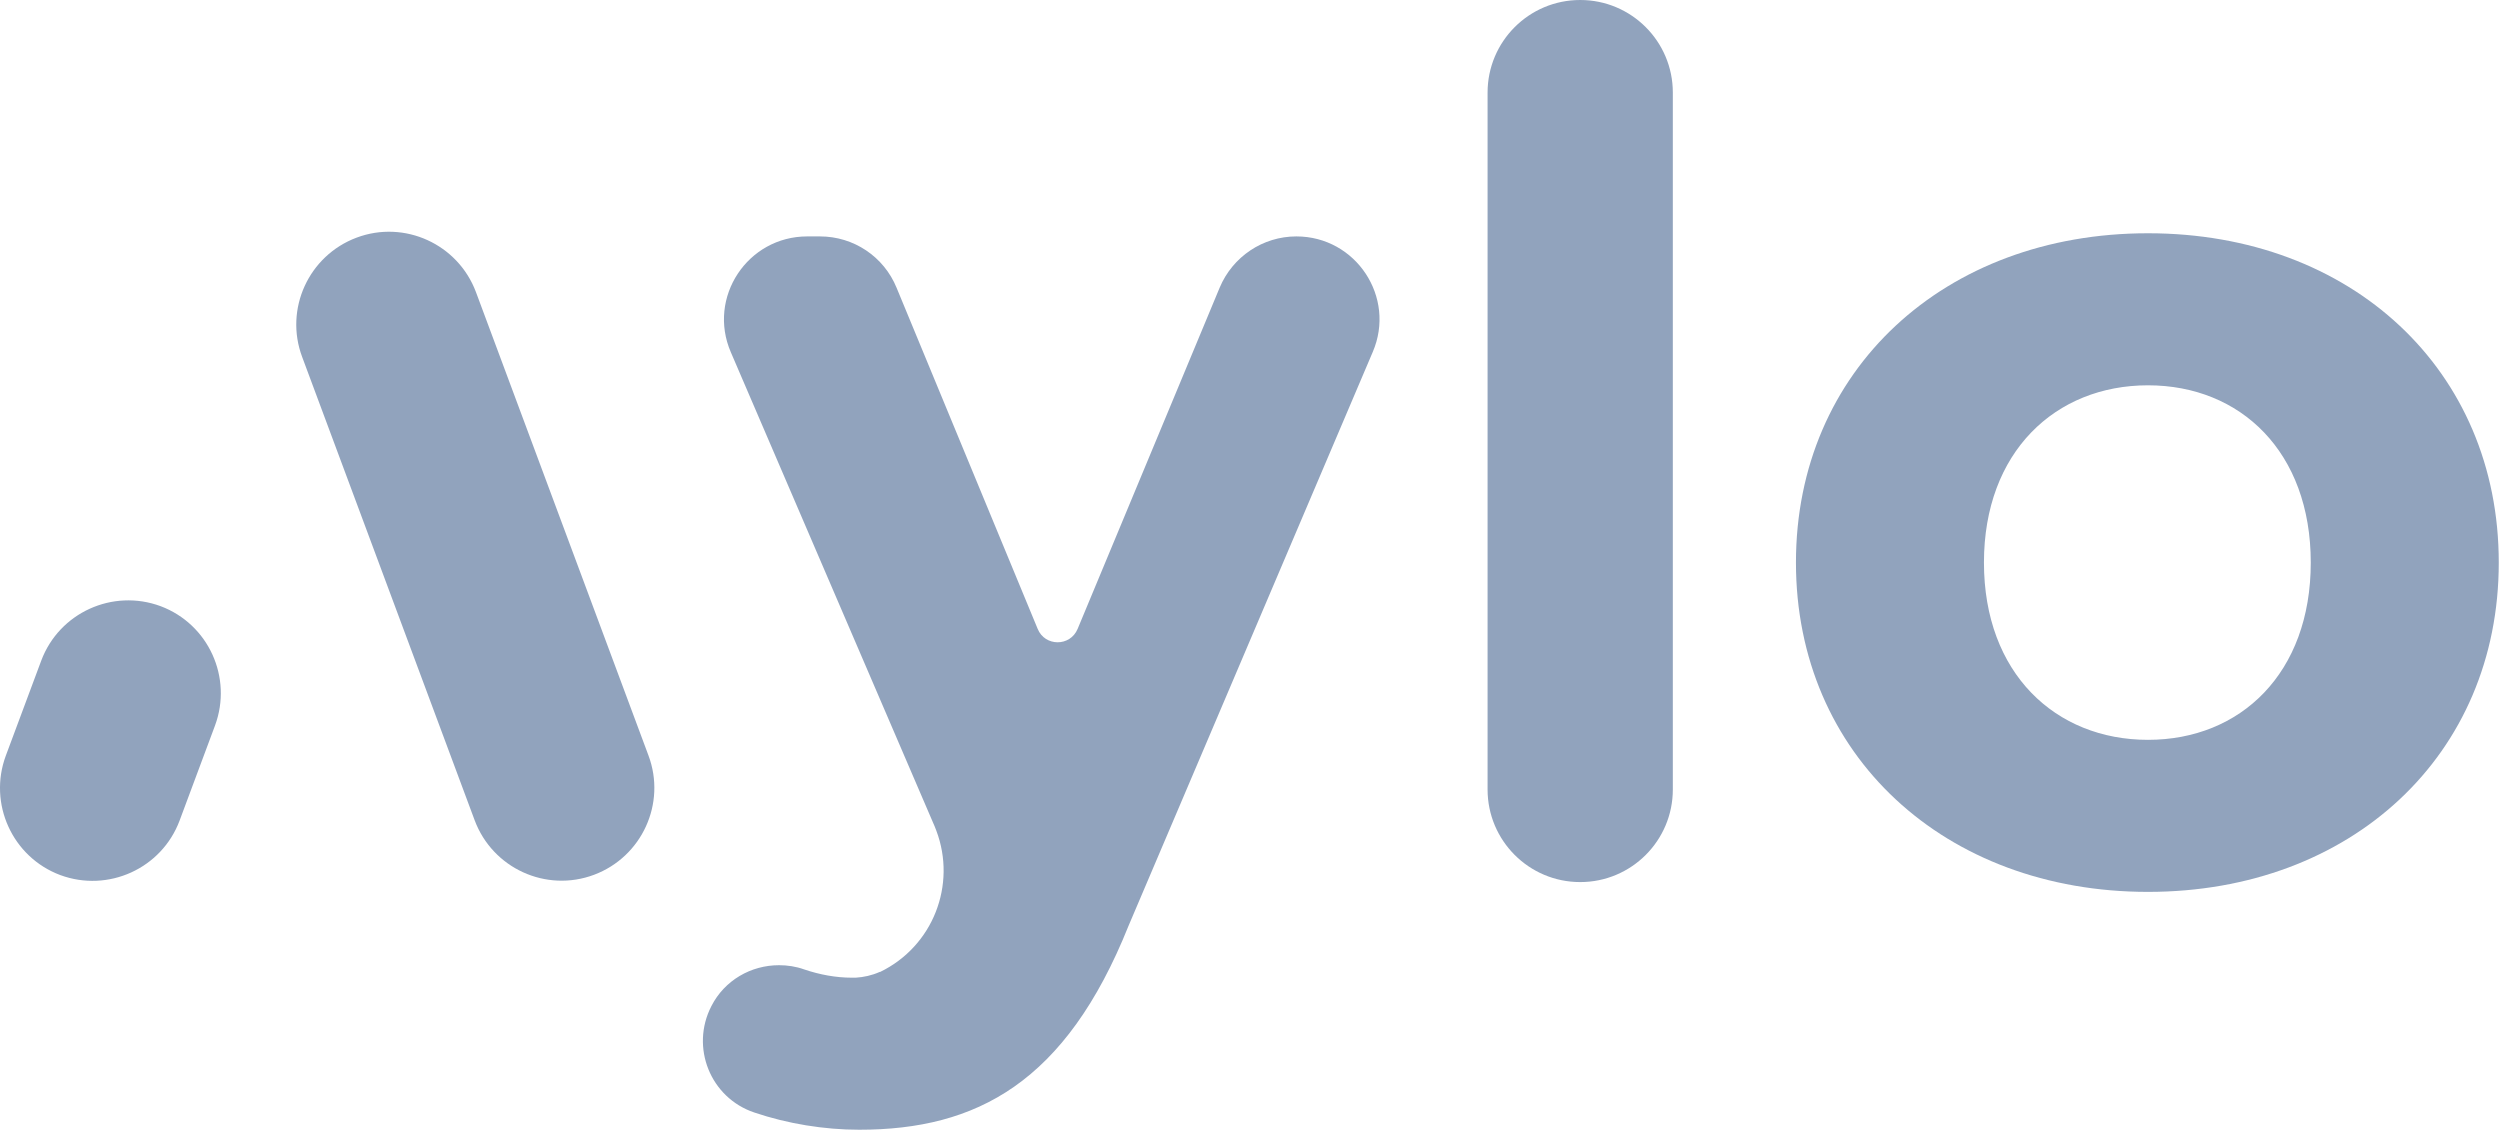
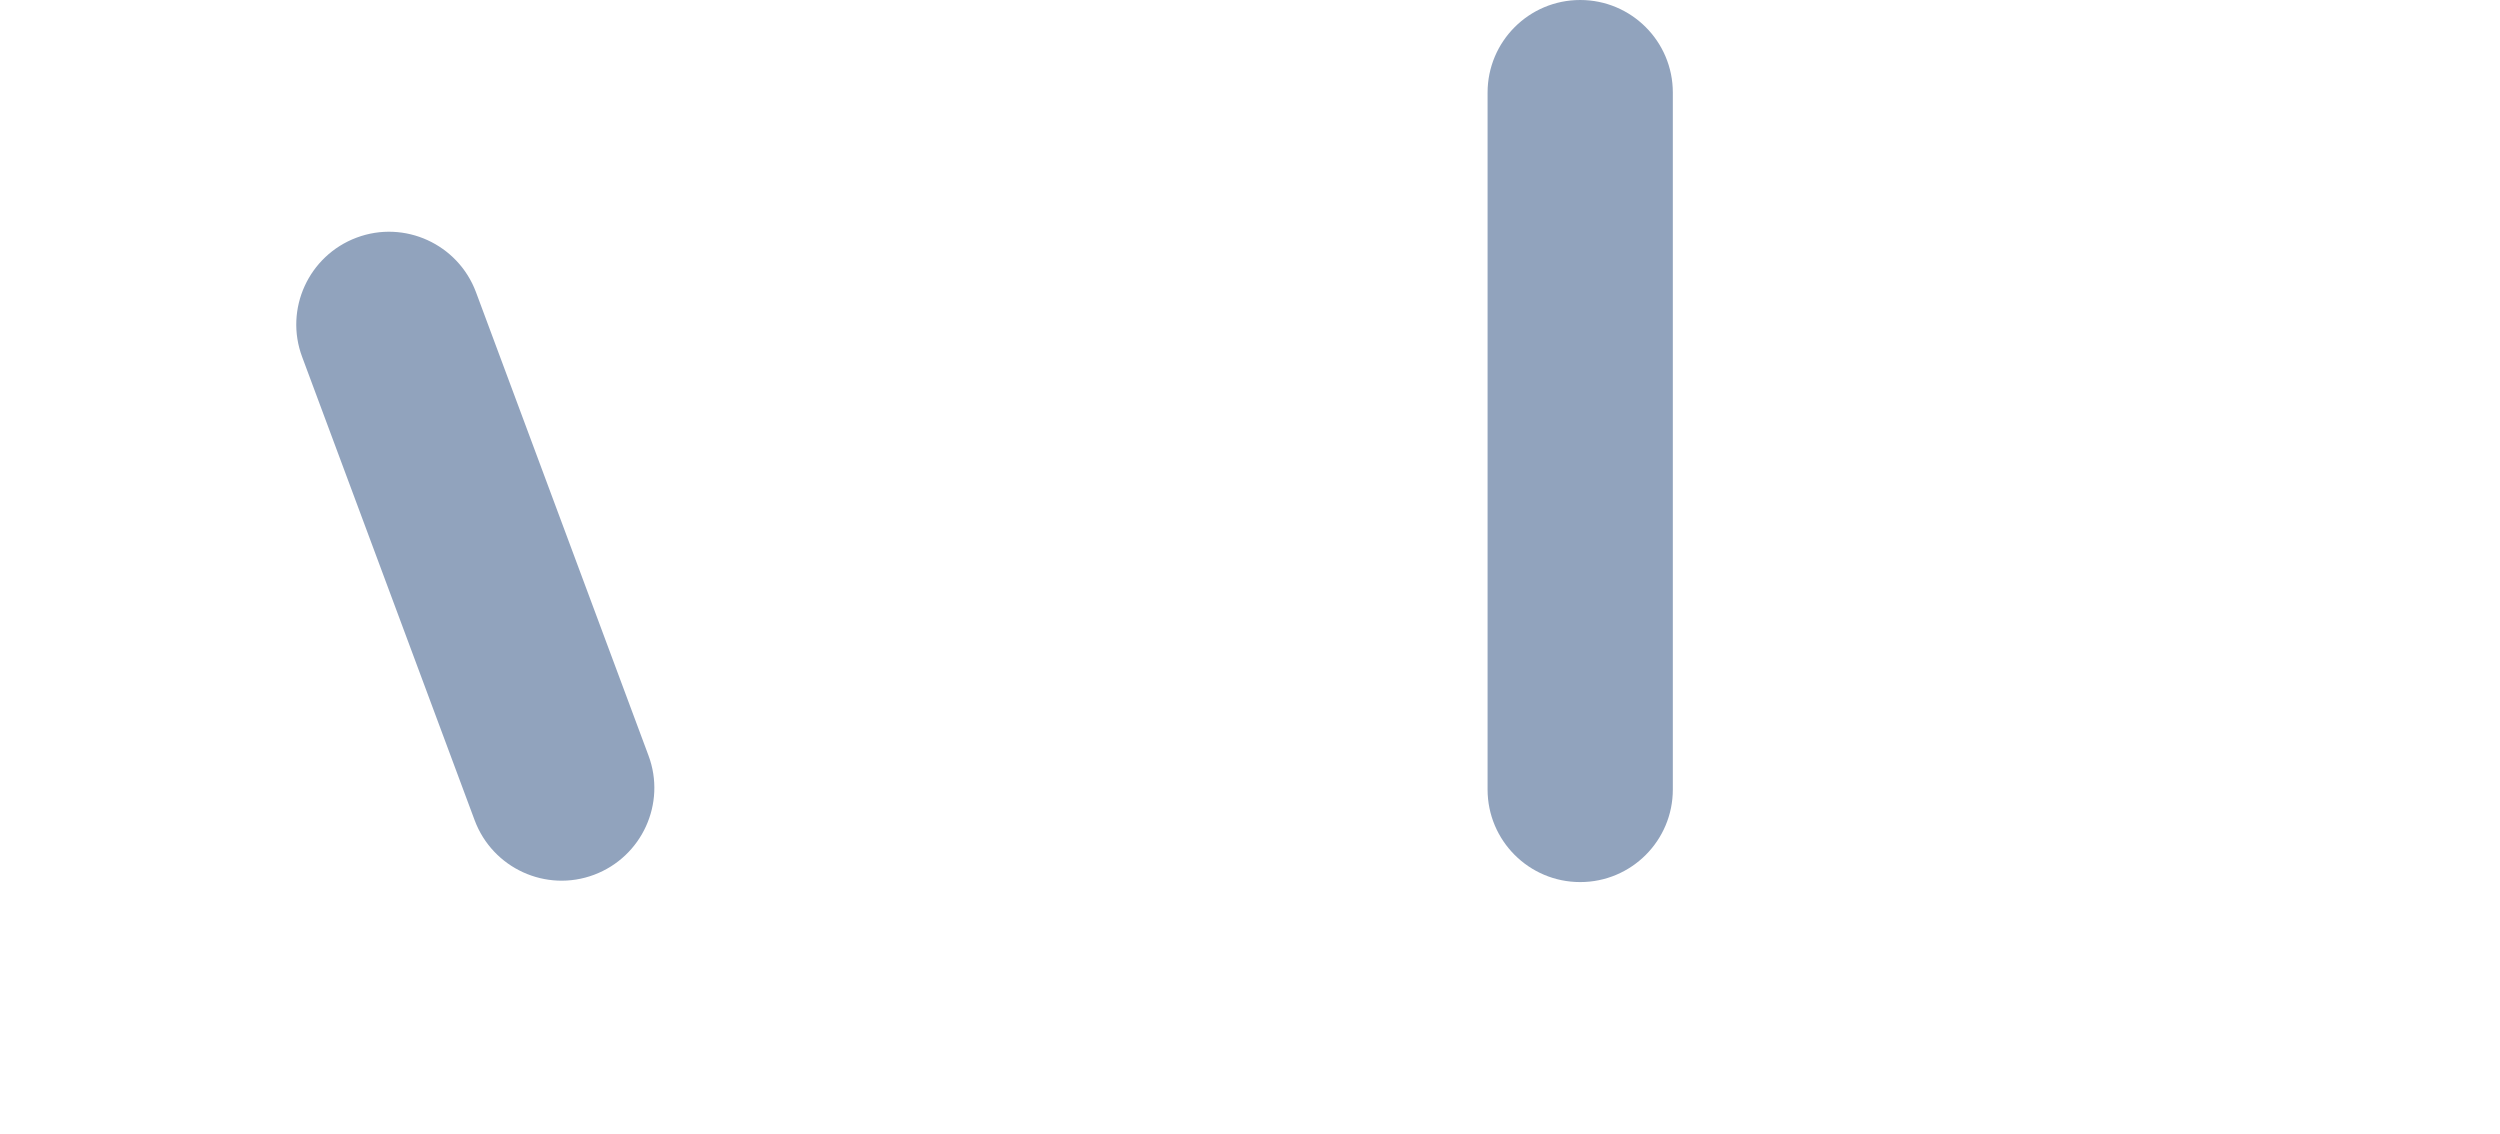
<svg xmlns="http://www.w3.org/2000/svg" width="421" height="191" viewBox="0 0 421 191" fill="none">
-   <path d="M231.169 59.279L190.05 155.897C179.455 182.342 164.445 190.247 144.685 190.247C138.798 190.247 132.618 189.238 127.026 187.346C119.626 184.865 116.221 176.372 119.794 169.435C122.023 165.062 126.479 162.54 131.188 162.54C132.576 162.54 134.047 162.75 135.435 163.254C138.042 164.137 140.774 164.642 143.465 164.642C143.675 164.642 143.886 164.642 144.096 164.642C145.441 164.558 146.829 164.263 148.132 163.675H148.216C157.13 159.344 161.124 149.001 157.676 139.878C157.508 139.415 157.298 138.911 157.088 138.448L123.074 59.321C119.08 50.071 125.891 39.812 135.939 39.812H138.084C143.76 39.812 148.847 43.218 150.991 48.474L174.746 105.906C175.965 108.891 180.212 108.933 181.473 105.906L205.396 48.432C207.583 43.218 212.67 39.812 218.304 39.812C228.352 39.812 235.122 50.071 231.169 59.279Z" fill="#91A3BD" />
  <path d="M266.106 0C274.725 0 281.705 6.979 281.705 15.598V132.944C281.705 141.563 274.725 148.542 266.106 148.542C257.487 148.542 250.508 141.563 250.508 132.944V15.598C250.508 6.979 257.487 0 266.106 0Z" fill="#91A3BD" />
-   <path d="M302.438 94.737C302.438 62.322 327.454 39.281 361.72 39.281C395.986 39.281 420.792 62.322 420.792 94.737C420.792 127.154 395.944 150.194 361.72 150.194C327.496 150.194 302.438 127.154 302.438 94.737ZM389.133 94.737C389.133 76.112 377.318 64.886 361.72 64.886C346.121 64.886 334.097 76.112 334.097 94.737C334.097 113.363 346.121 124.589 361.72 124.589C377.318 124.589 389.133 113.363 389.133 94.737Z" fill="#91A3BD" />
  <path d="M60.051 40.018C68.123 36.991 77.121 41.111 80.148 49.183L109.2 127.217C112.227 135.29 108.107 144.287 100.035 147.315C91.962 150.342 82.965 146.221 79.938 138.149L50.885 60.115C47.858 52.042 51.978 43.045 60.051 40.018Z" fill="#91A3BD" />
-   <path d="M36.21 122.176L30.24 138.195C27.213 146.267 18.215 150.346 10.143 147.36C2.07 144.333 -2.008 135.336 0.977 127.263L6.948 111.245C9.975 103.172 18.972 99.094 27.045 102.079C35.117 105.106 39.196 114.104 36.21 122.176Z" fill="#91A3BD" />
</svg>